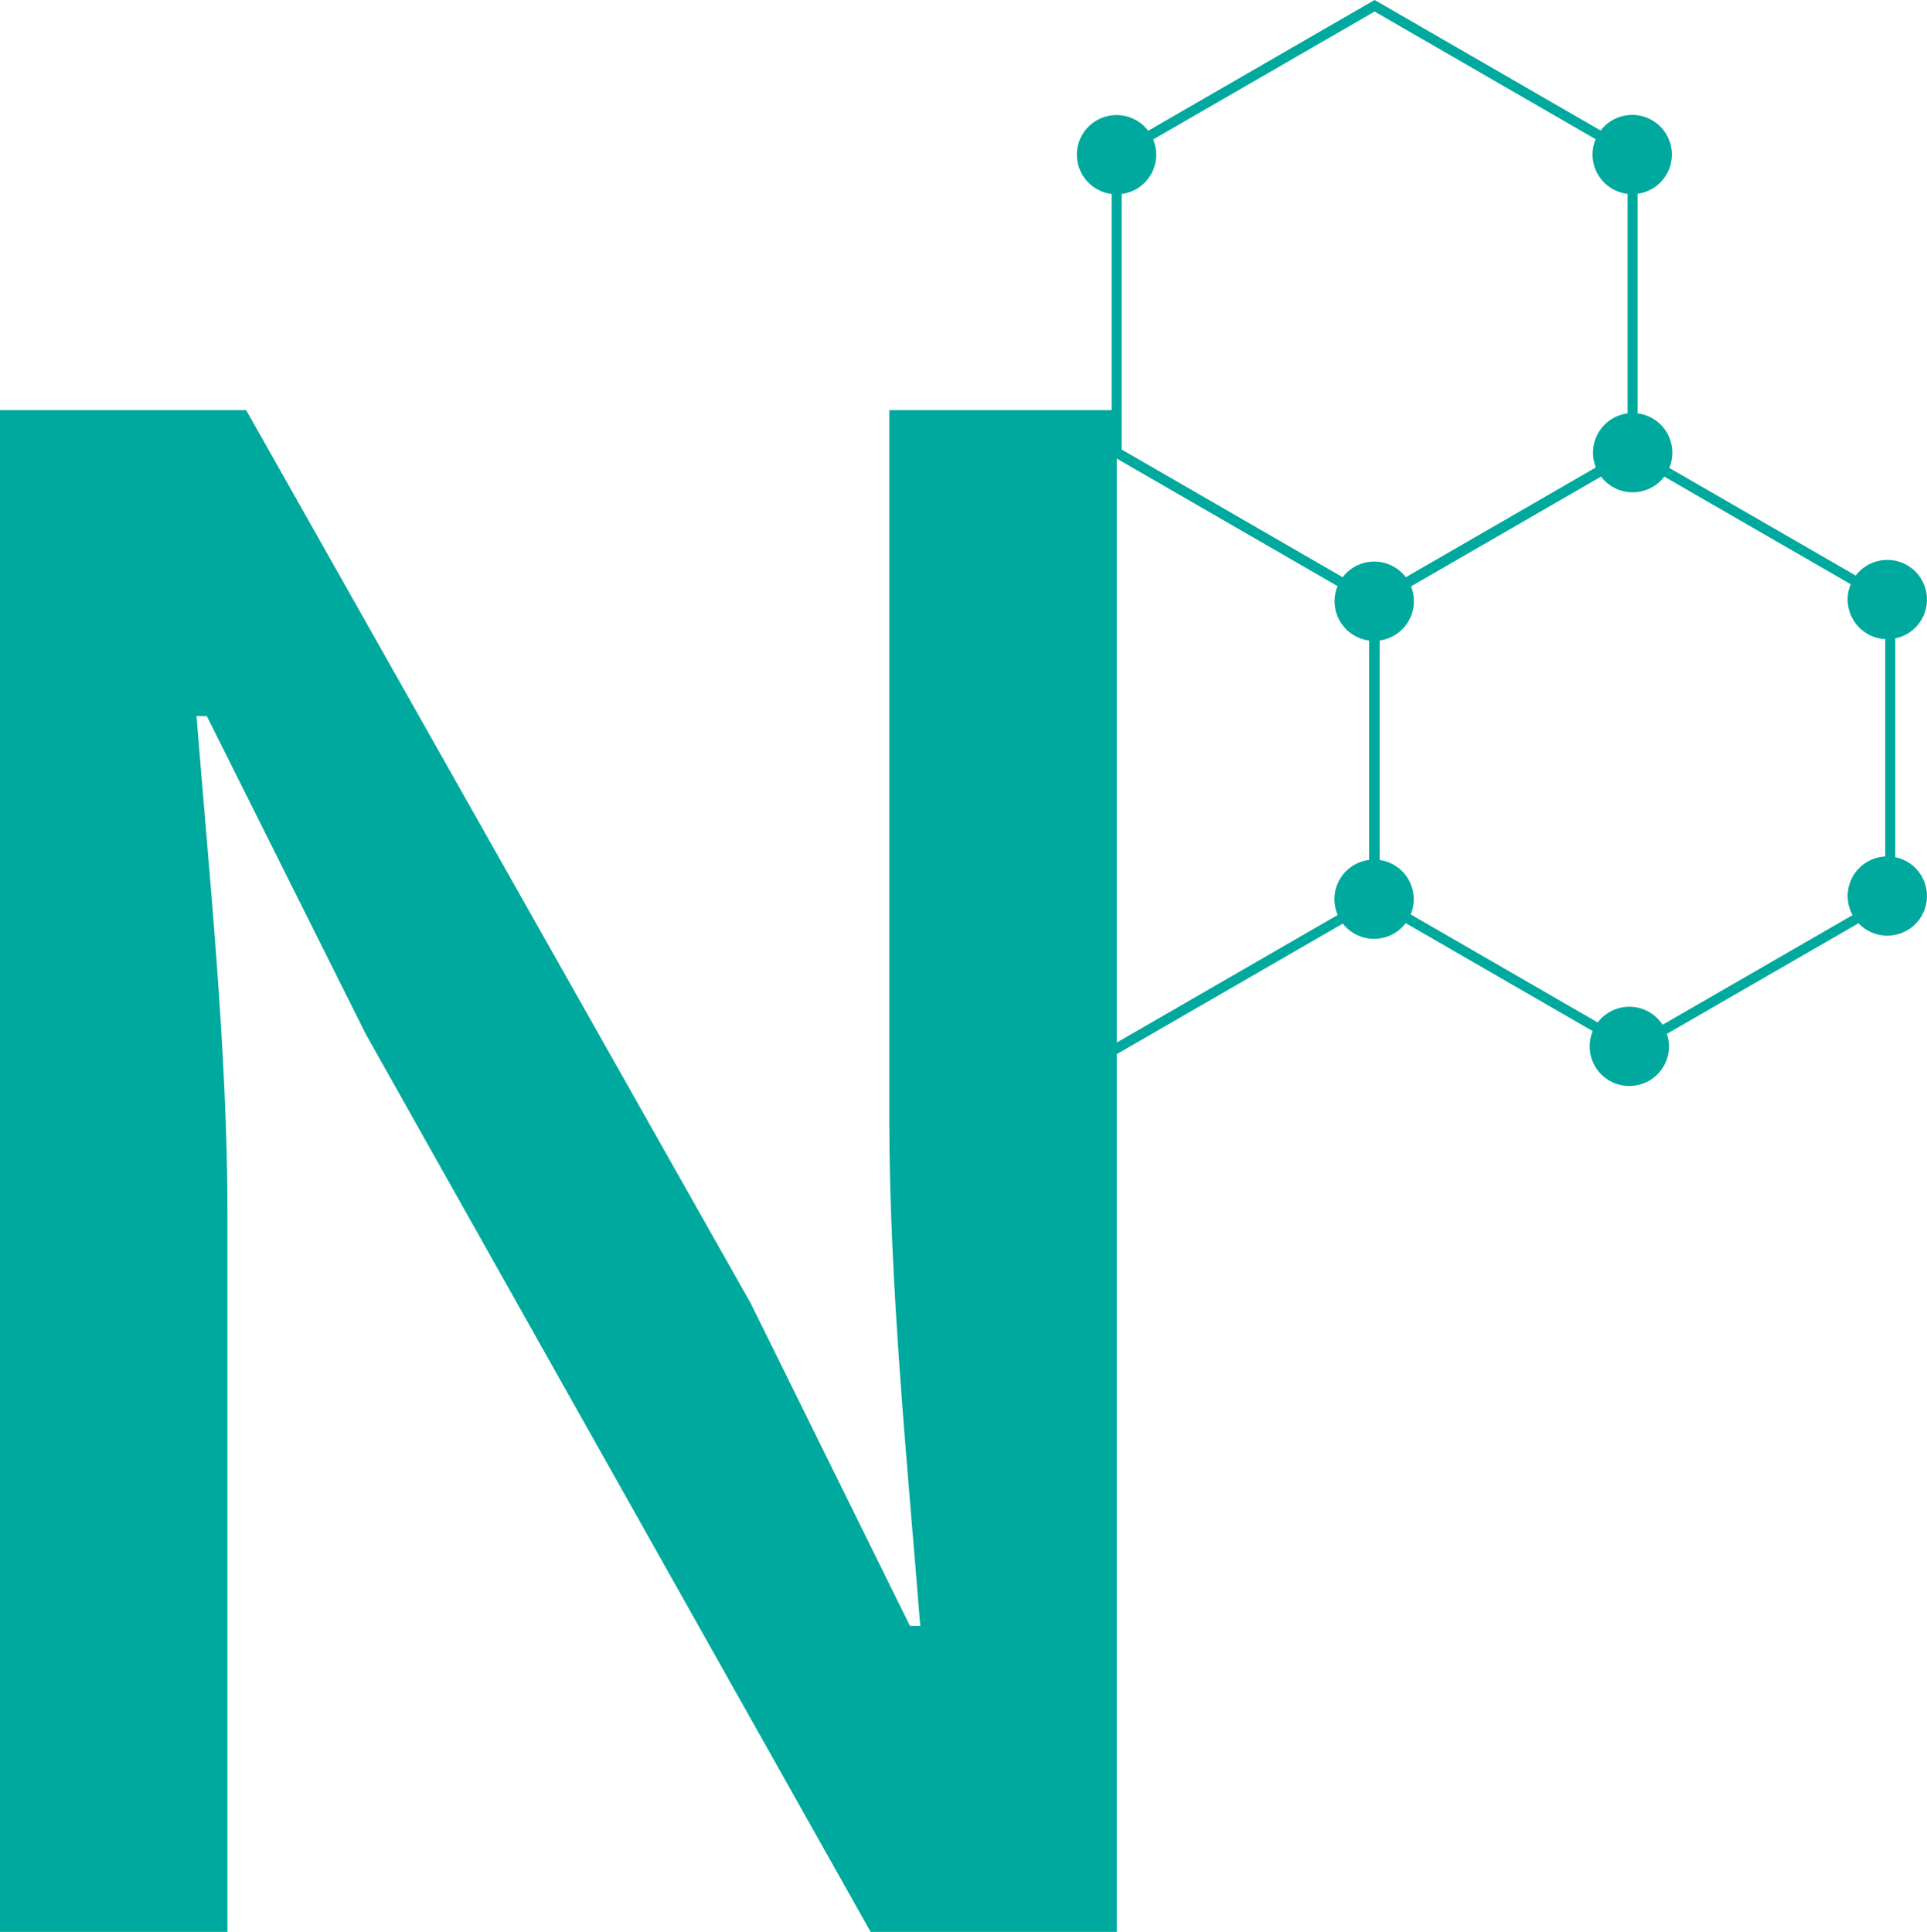
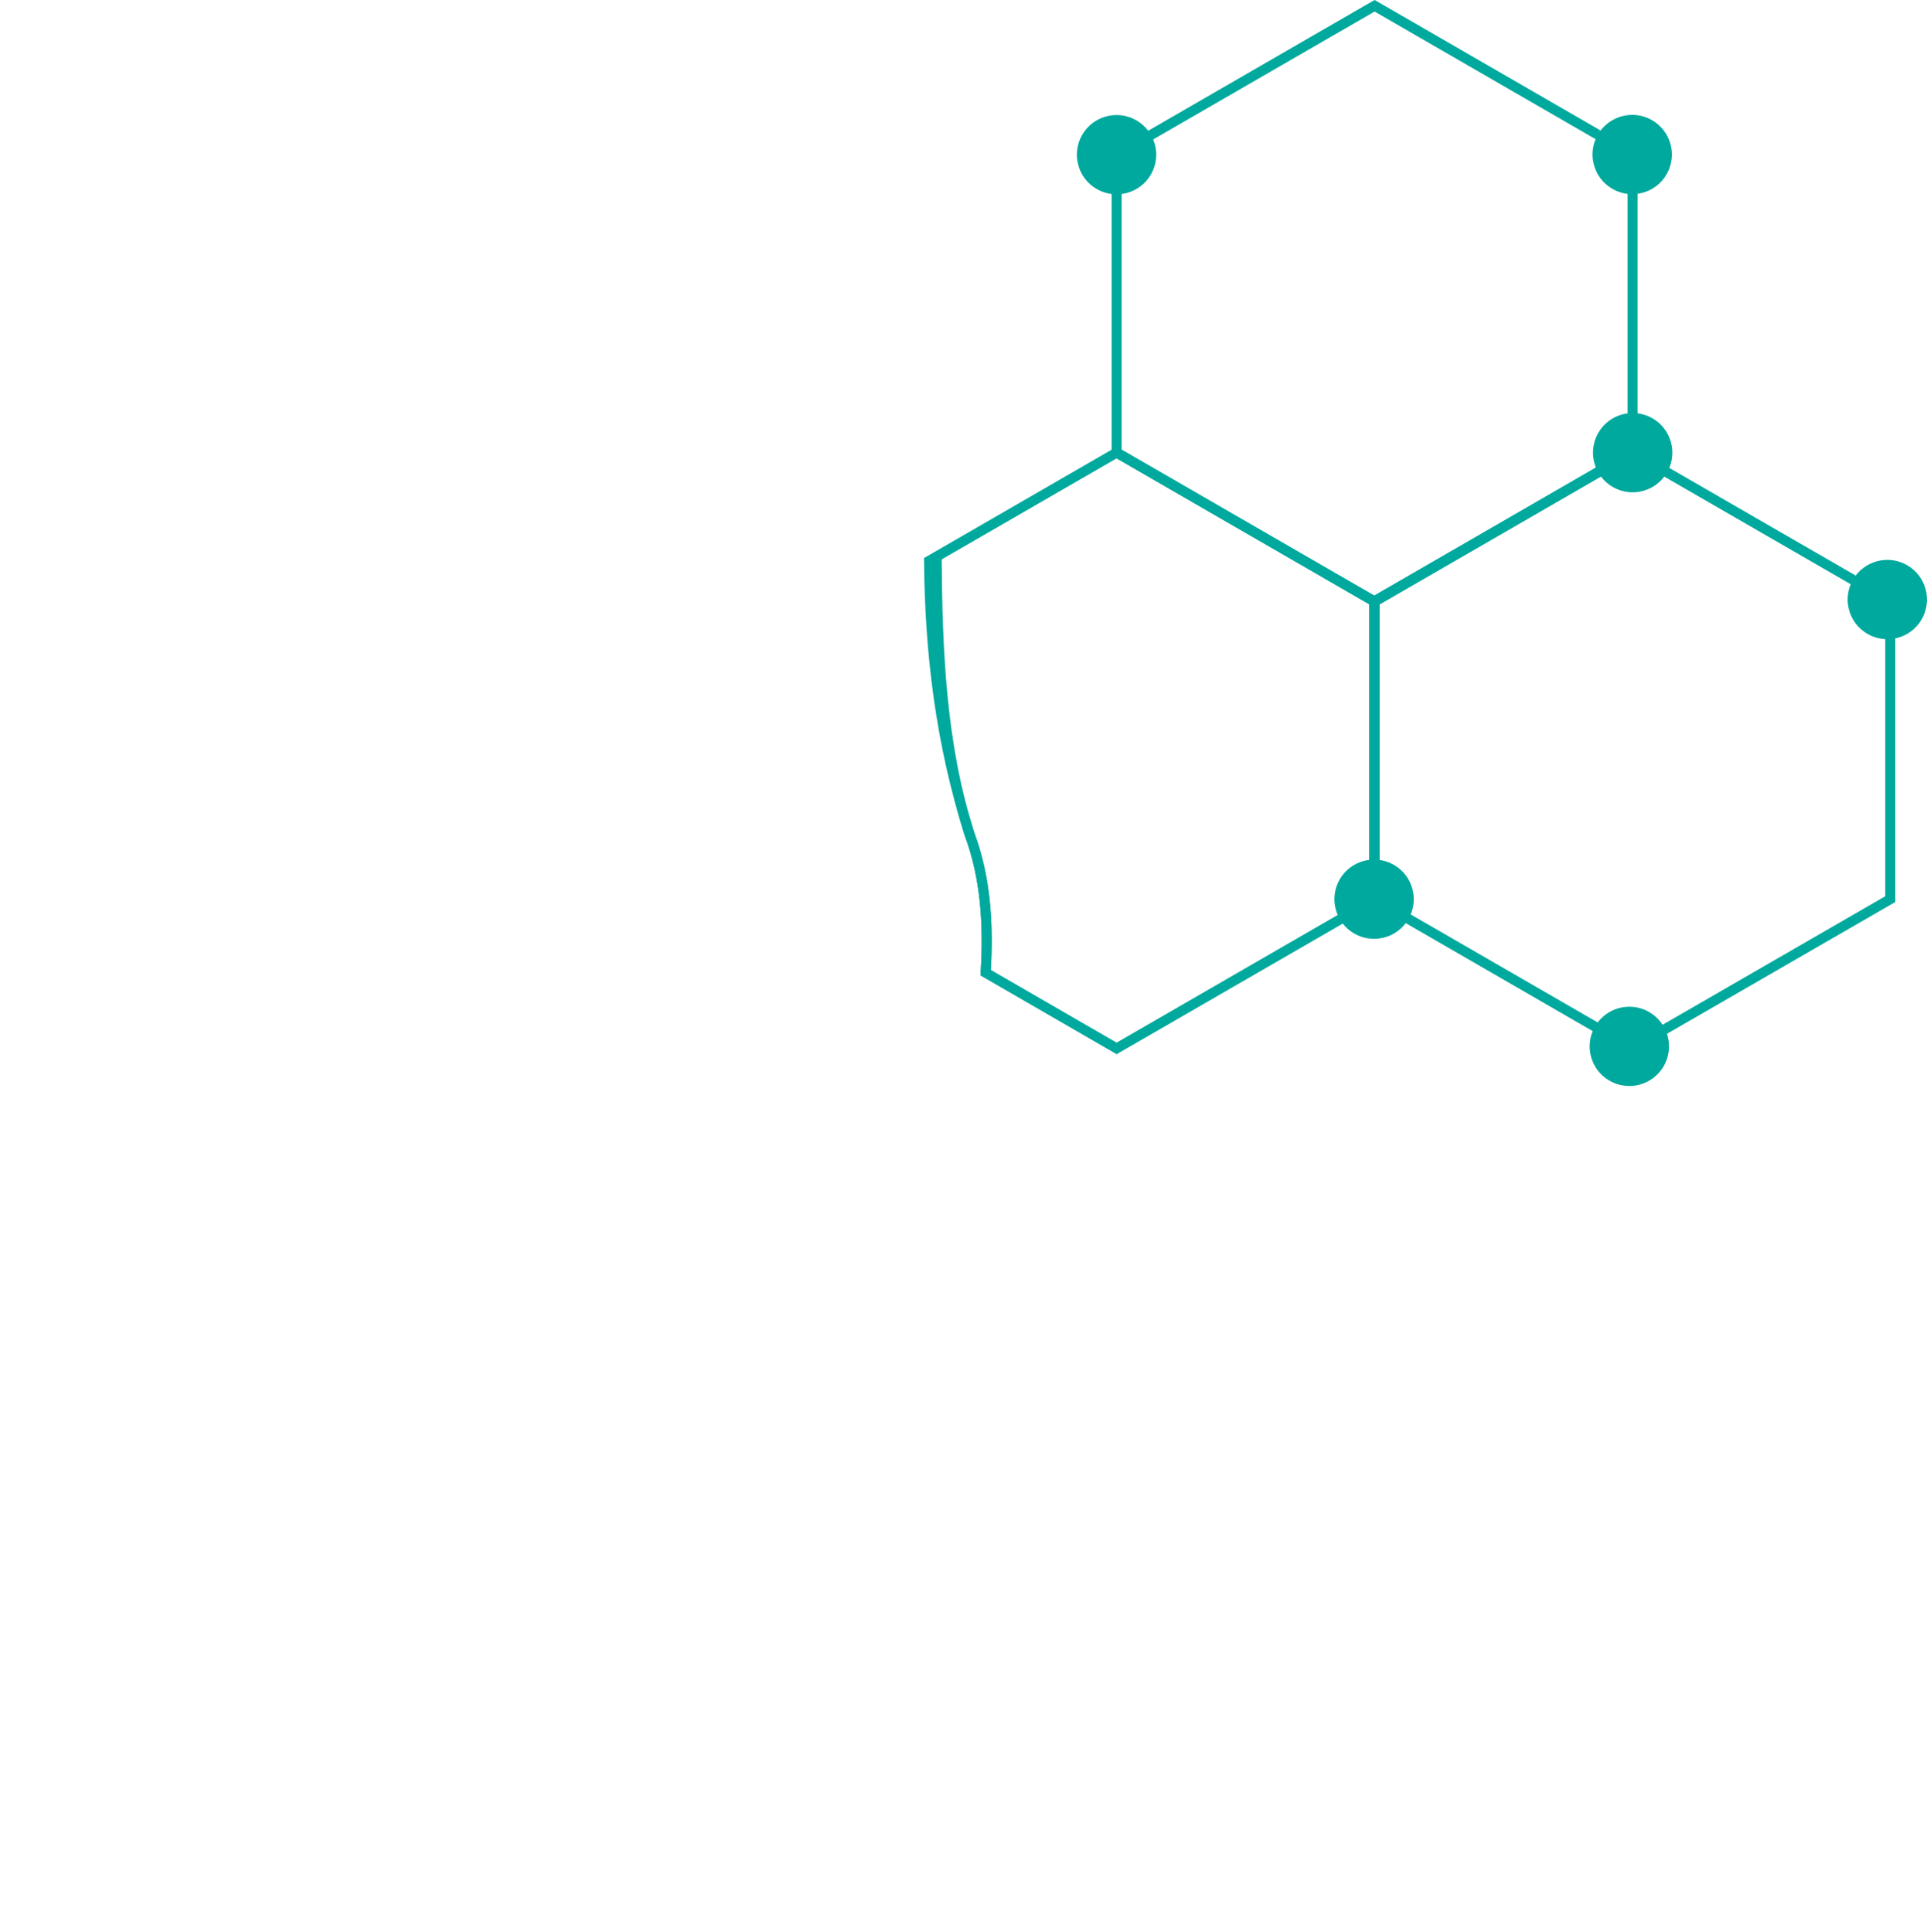
<svg xmlns="http://www.w3.org/2000/svg" id="_レイヤー_2" data-name="レイヤー 2" viewBox="0 0 126.98 127.33">
  <defs>
    <style>
      .cls-1 {
        fill: #00a99d;
        stroke-width: 0px;
      }

      .cls-2 {
        fill: none;
        stroke: #00a99d;
        stroke-miterlimit: 10;
        stroke-width: .66px;
      }
    </style>
  </defs>
  <g id="_レイヤー_1-2" data-name="レイヤー 1">
    <g>
      <g>
        <polygon class="cls-2" points="107.58 10.2 90.58 .38 73.58 10.2 73.58 29.83 90.58 39.65 107.58 29.83 107.58 10.2" />
        <path class="cls-2" d="m73.58,29.83l-12.36,7.14c.05,6.08.77,12.05,2.67,18.02,1.06,2.83,1.26,5.95,1.06,9.12l8.63,4.99,17-9.82v-19.63s-17-9.82-17-9.82Z" />
        <path class="cls-2" d="m64.95,64.11c.2-3.17,0-6.29-1.06-9.12-1.9-5.97-2.12-12.16-2.17-18.24" />
        <polygon class="cls-2" points="124.56 39.63 107.55 29.81 90.55 39.63 90.55 59.26 107.55 69.08 124.56 59.26 124.56 39.63" />
        <path class="cls-1" d="m109.85,31.14c.72-1.25.29-2.85-.96-3.57s-2.85-.29-3.57.96-.29,2.85.96,3.57,2.85.29,3.57-.96" />
        <path class="cls-1" d="m75.84,11.5c.72-1.25.29-2.85-.96-3.57s-2.85-.29-3.57.96-.29,2.85.96,3.57,2.85.29,3.57-.96" />
        <path class="cls-1" d="m126.63,40.82c.72-1.25.29-2.85-.96-3.57s-2.85-.29-3.57.96-.29,2.85.96,3.57c1.25.72,2.85.29,3.57-.96" />
        <path class="cls-1" d="m109.63,70.27c.72-1.25.29-2.85-.96-3.57s-2.85-.29-3.57.96-.29,2.85.96,3.57,2.85.29,3.57-.96" />
-         <path class="cls-1" d="m92.82,40.93c.72-1.25.29-2.85-.96-3.57s-2.85-.29-3.57.96-.29,2.85.96,3.57,2.85.29,3.57-.96" />
        <path class="cls-1" d="m109.82,11.49c.72-1.25.29-2.85-.96-3.57s-2.85-.29-3.57.96-.29,2.85.96,3.57,2.85.29,3.57-.96" />
        <path class="cls-1" d="m92.81,60.57c.72-1.25.29-2.85-.96-3.57s-2.85-.29-3.57.96-.29,2.85.96,3.57,2.85.29,3.57-.96" />
-         <path class="cls-1" d="m126.63,60.36c.72-1.25.29-2.85-.96-3.57s-2.85-.29-3.57.96-.29,2.85.96,3.57,2.85.29,3.57-.96" />
      </g>
-       <path class="cls-1" d="m0,27.03h16.22l33.25,58.87,10.49,21.26h.68c-.82-10.36-2.04-22.48-2.04-33.39V27.03h14.99v100.3h-16.22l-33.25-59.14-10.49-20.99h-.68c.82,10.36,2.04,21.94,2.04,32.84v47.29H0V27.03Z" />
    </g>
  </g>
</svg>